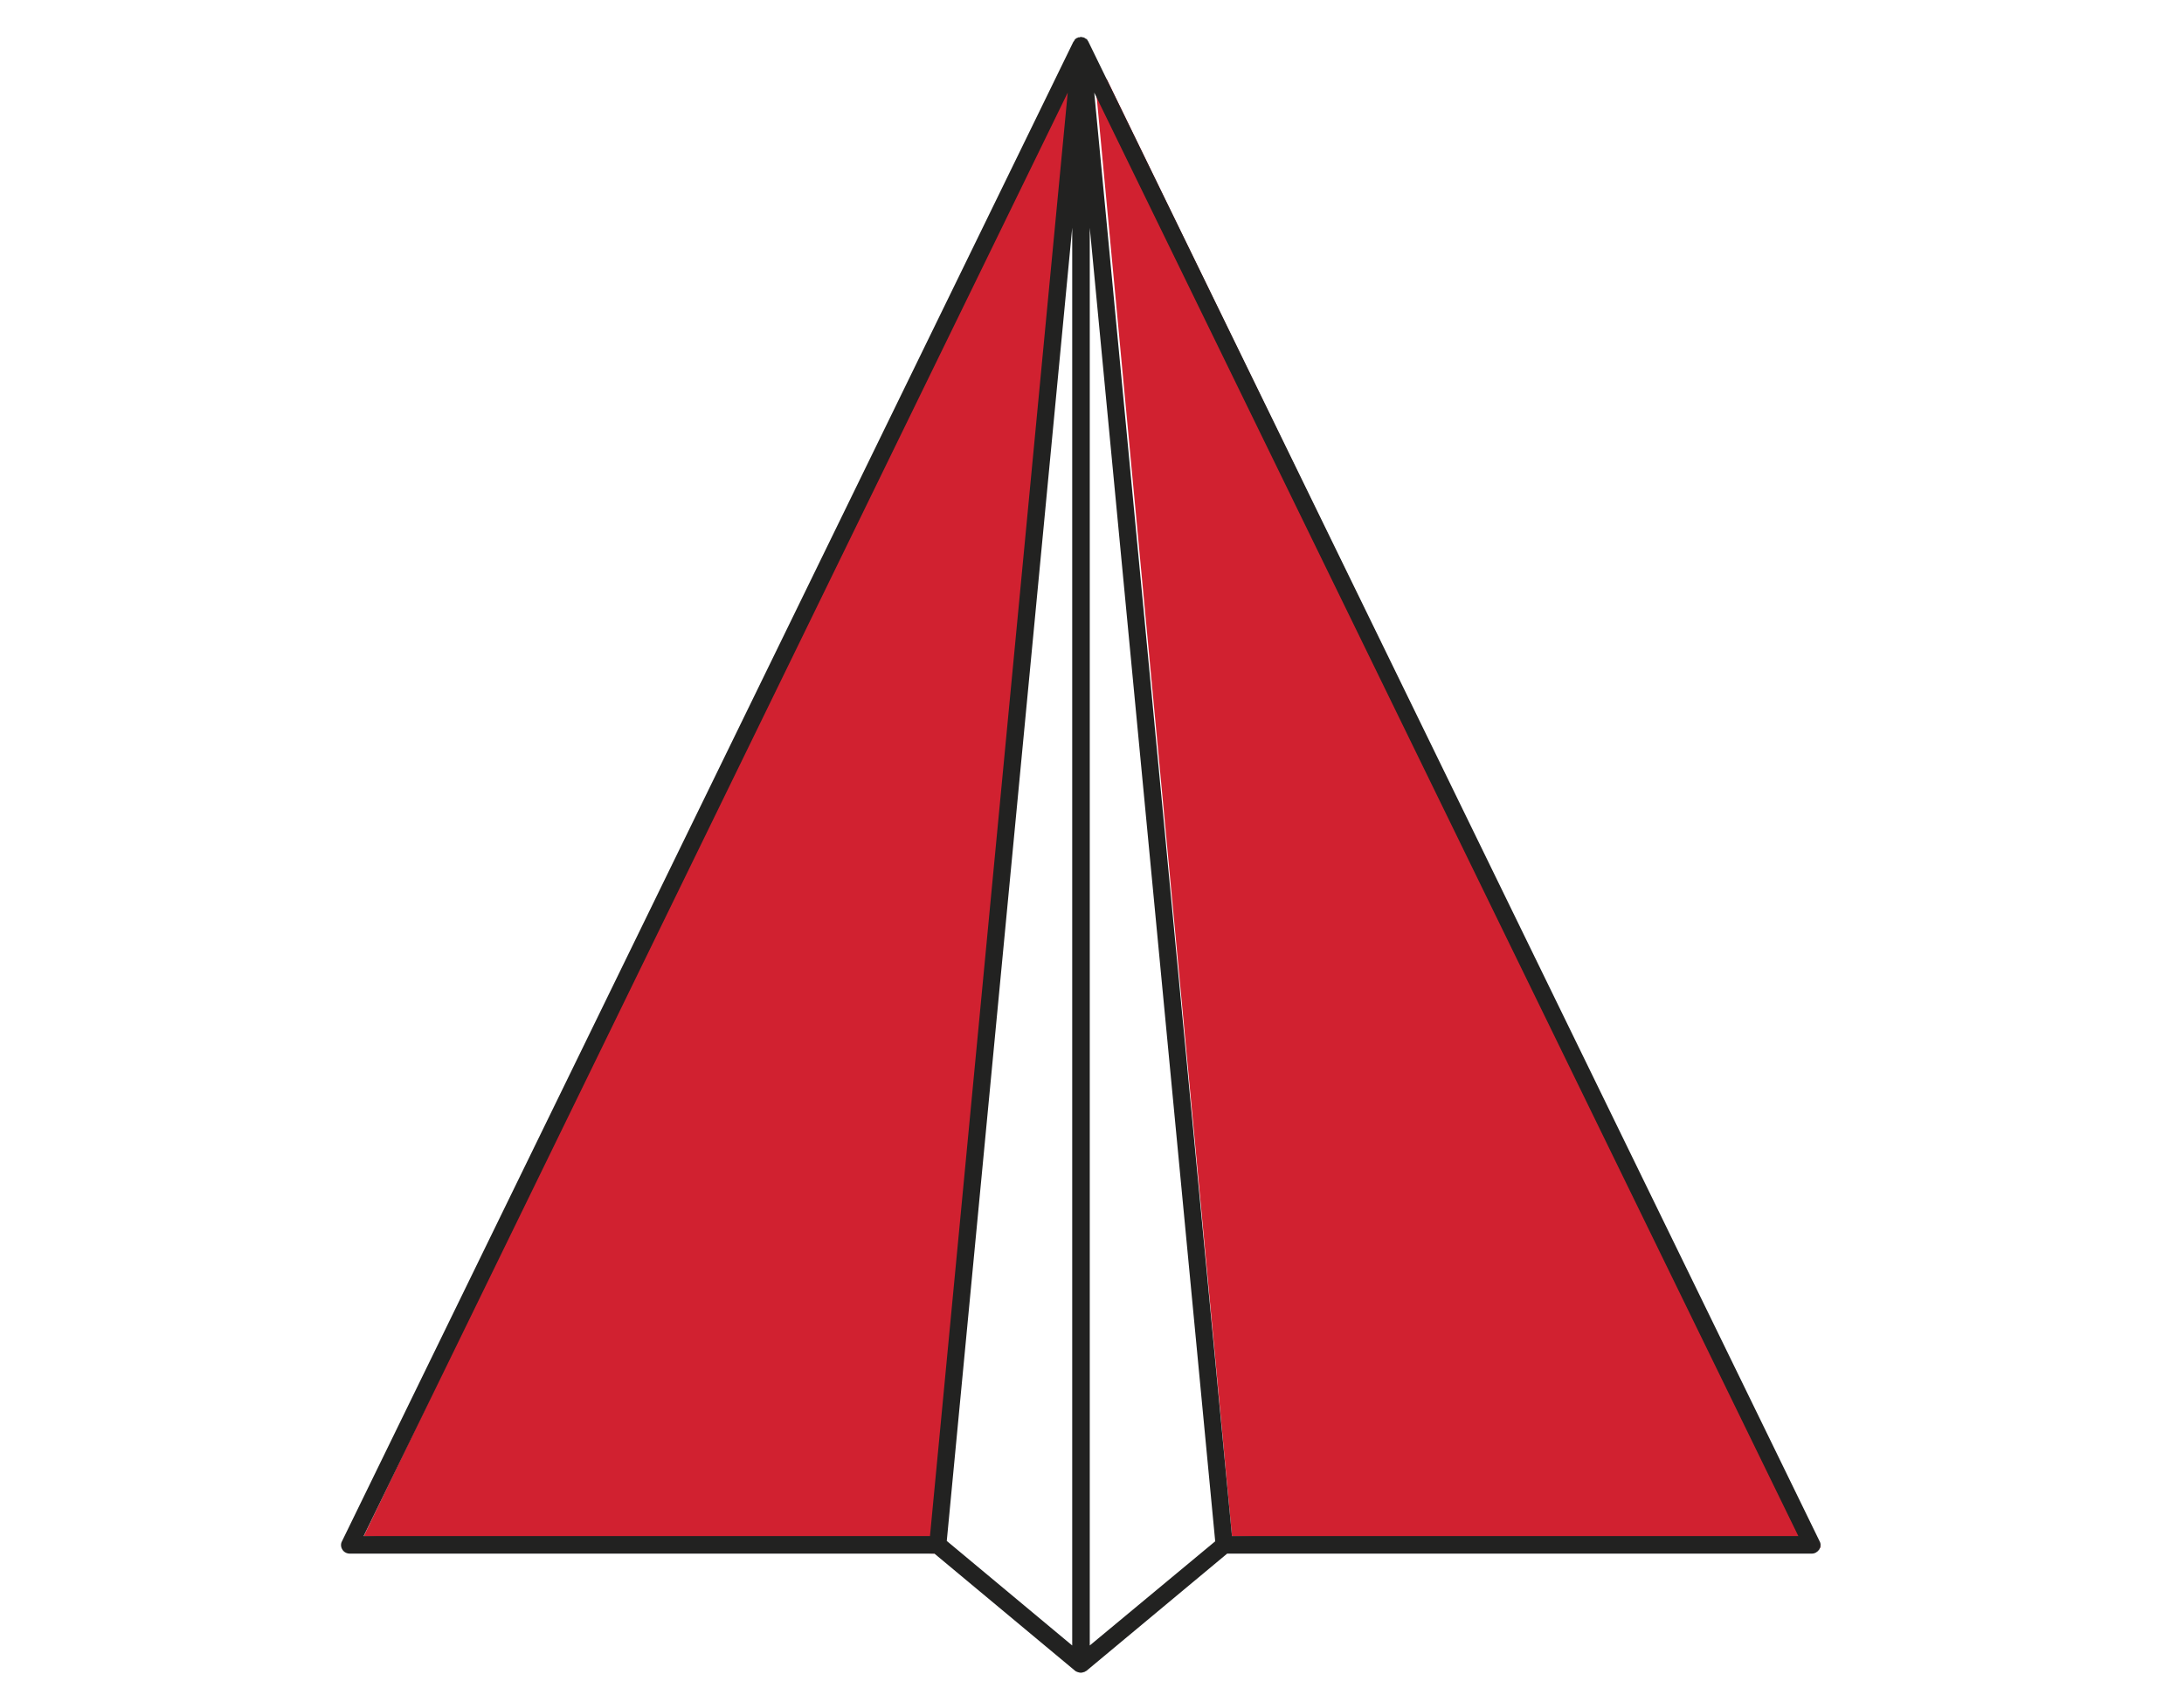
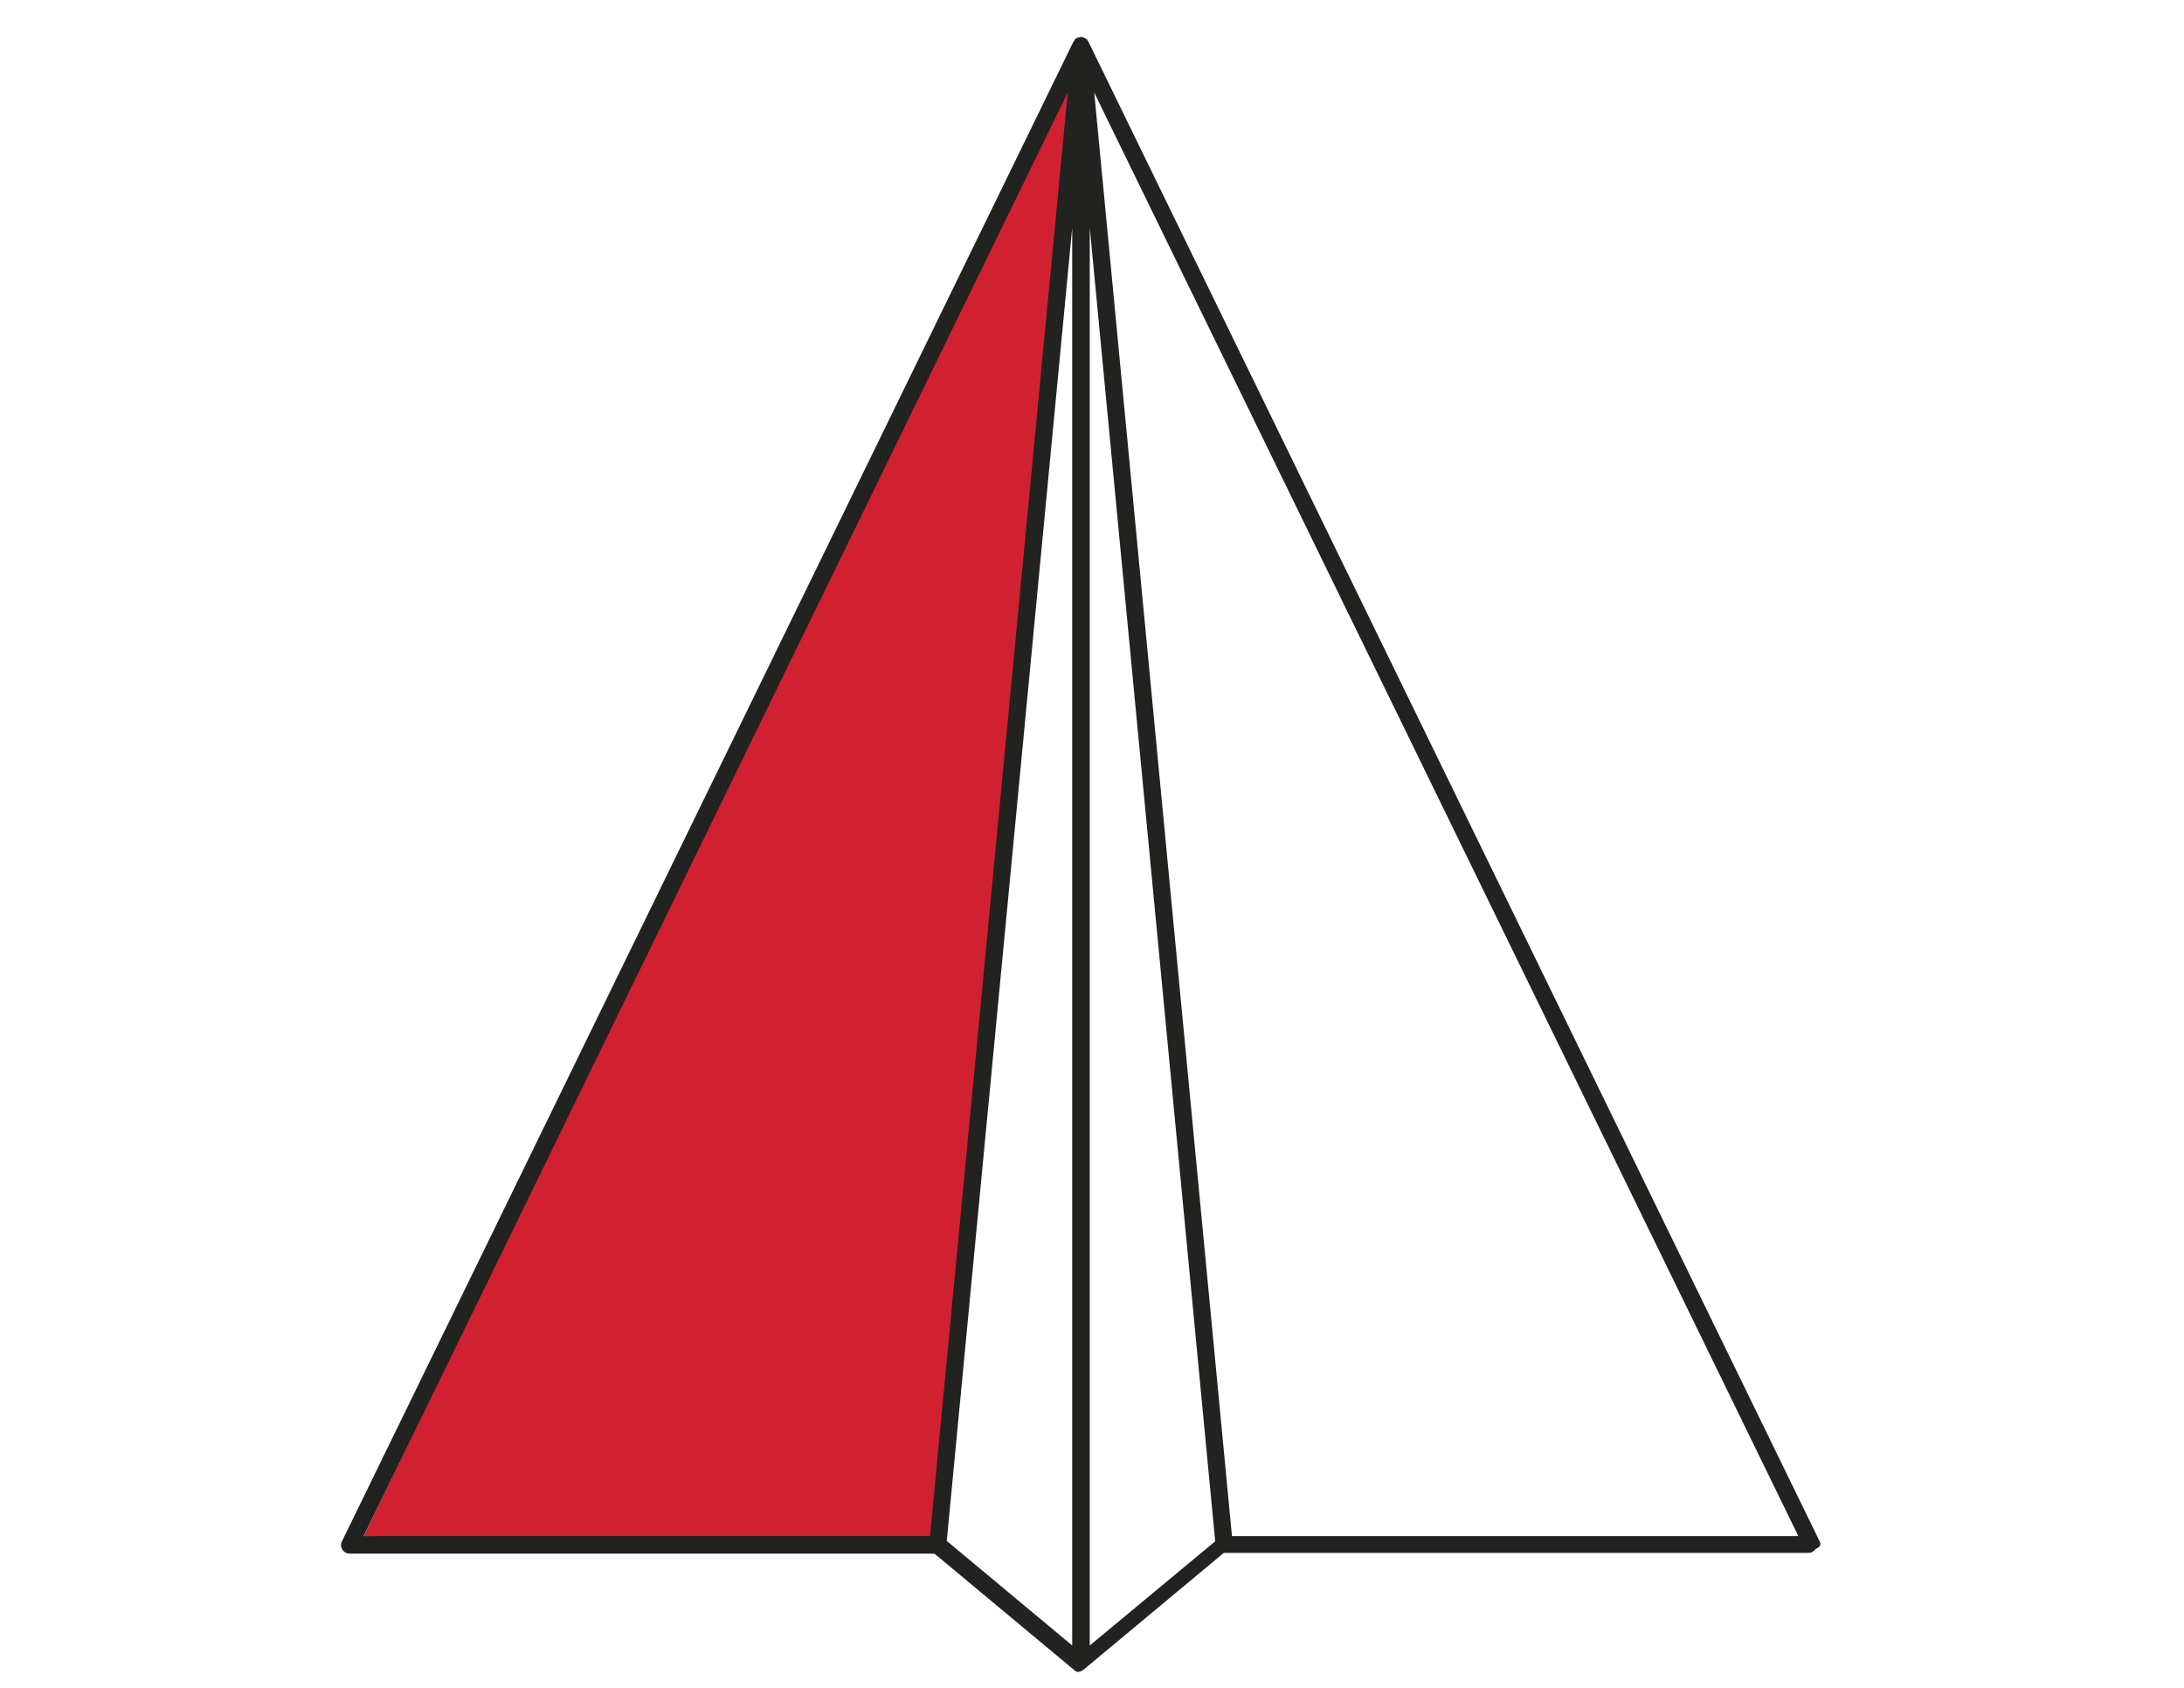
<svg xmlns="http://www.w3.org/2000/svg" x="0px" y="0px" viewBox="0 0 585 452" style="enable-background:new 0 0 585 452;" xml:space="preserve">
  <style type="text/css">
	.st0{fill:#D12130;}
	.st1{fill:#222221;}
</style>
  <g id="Layer_2">
-     <polyline class="st0" points="330,411.5 293.1,19 296.5,21.3 487.7,414.5  " />
    <polygon class="st0" points="250.3,416.1 97.4,411.5 287.8,16.7  " />
-     <path class="st1" d="M487.4,412.8L291.6,11.3c0,0,0,0,0,0c0-0.1-0.1-0.1-0.1-0.2c-0.1-0.1-0.1-0.2-0.2-0.3c0-0.1-0.1-0.1-0.1-0.2   c0,0,0,0-0.1-0.1c0,0-0.1-0.1-0.2-0.1c-0.1-0.1-0.2-0.1-0.2-0.1c0,0-0.1-0.1-0.1-0.1c0,0-0.1,0-0.1-0.1c0,0-0.1,0-0.1,0   c-0.1,0-0.1-0.1-0.2-0.1c0,0,0,0,0,0c-0.1,0-0.1,0-0.2,0c-0.1,0-0.2-0.1-0.3-0.1c0,0,0,0,0,0c0,0-0.1,0-0.1,0c0,0-0.1,0-0.1,0   c0,0,0,0,0,0c-0.1,0-0.2,0-0.3,0.1c-0.1,0-0.1,0-0.2,0c0,0,0,0-0.1,0c-0.1,0-0.1,0-0.2,0.1c0,0-0.1,0-0.1,0c0,0,0,0,0,0   c-0.1,0-0.1,0.1-0.2,0.1c-0.1,0.1-0.2,0.1-0.3,0.2c0,0-0.1,0.1-0.1,0.1c0,0-0.1,0.1-0.1,0.1c-0.1,0.1-0.1,0.1-0.1,0.2   c-0.1,0.1-0.1,0.2-0.2,0.3c0,0-0.1,0.1-0.1,0.1c0,0,0,0,0,0L91.6,412.8c-0.4,0.7-0.3,1.6,0.1,2.2c0.4,0.7,1.2,1.1,2,1.1h156.6   l37.7,31.4c0.1,0.1,0.3,0.2,0.4,0.2c0,0,0.1,0.1,0.1,0.1c0,0,0.1,0,0.1,0c0.3,0.1,0.6,0.2,0.9,0.2c0.3,0,0.6-0.1,0.9-0.2   c0,0,0.1,0,0.1,0c0,0,0.1-0.1,0.1-0.1c0.1-0.1,0.3-0.1,0.4-0.2l37.7-31.4h156.6c0.8,0,1.5-0.4,2-1.1   C487.7,414.3,487.8,413.5,487.4,412.8z M286,24.8l-36.9,386.6H97.4L286,24.8z M287.2,61v379.7l-33.6-28L287.2,61z M291.9,440.7V61   l33.6,351.8L291.9,440.7z M330,411.5L293.1,24.8l188.6,386.6H330z" />
+     <path class="st1" d="M487.4,412.8L291.6,11.3c0,0,0,0,0,0c0-0.1-0.1-0.1-0.1-0.2c-0.1-0.1-0.1-0.2-0.2-0.3c0-0.1-0.1-0.1-0.1-0.2   c0,0,0,0-0.1-0.1c0,0-0.1-0.1-0.2-0.1c-0.1-0.1-0.2-0.1-0.2-0.1c0,0-0.1-0.1-0.1-0.1c0,0-0.1,0-0.1-0.1c0,0-0.1,0-0.1,0   c-0.1,0-0.1-0.1-0.2-0.1c0,0,0,0,0,0c-0.1,0-0.1,0-0.2,0c-0.1,0-0.2-0.1-0.3-0.1c0,0,0,0,0,0c0,0-0.1,0-0.1,0c0,0-0.1,0-0.1,0   c0,0,0,0,0,0c-0.1,0-0.2,0-0.3,0.1c-0.1,0-0.1,0-0.2,0c0,0,0,0-0.1,0c-0.1,0-0.1,0-0.2,0.1c0,0-0.1,0-0.1,0c0,0,0,0,0,0   c-0.1,0-0.1,0.1-0.2,0.1c-0.1,0.1-0.2,0.1-0.3,0.2c0,0-0.1,0.1-0.1,0.1c0,0-0.1,0.1-0.1,0.1c-0.1,0.1-0.1,0.1-0.1,0.2   c-0.1,0.1-0.1,0.2-0.2,0.3c0,0-0.1,0.1-0.1,0.1c0,0,0,0,0,0L91.6,412.8c-0.4,0.7-0.3,1.6,0.1,2.2c0.4,0.7,1.2,1.1,2,1.1h156.6   l37.7,31.4c0.1,0.1,0.3,0.2,0.4,0.2c0,0,0.1,0.1,0.1,0.1c0,0,0.1,0,0.1,0c0.3,0,0.6-0.1,0.9-0.2   c0,0,0.1,0,0.1,0c0,0,0.1-0.1,0.1-0.1c0.1-0.1,0.3-0.1,0.4-0.2l37.7-31.4h156.6c0.8,0,1.5-0.4,2-1.1   C487.7,414.3,487.8,413.5,487.4,412.8z M286,24.8l-36.9,386.6H97.4L286,24.8z M287.2,61v379.7l-33.6-28L287.2,61z M291.9,440.7V61   l33.6,351.8L291.9,440.7z M330,411.5L293.1,24.8l188.6,386.6H330z" />
  </g>
  <g id="Layer_1">
    <g id="Layer_1_2_">
	</g>
  </g>
</svg>